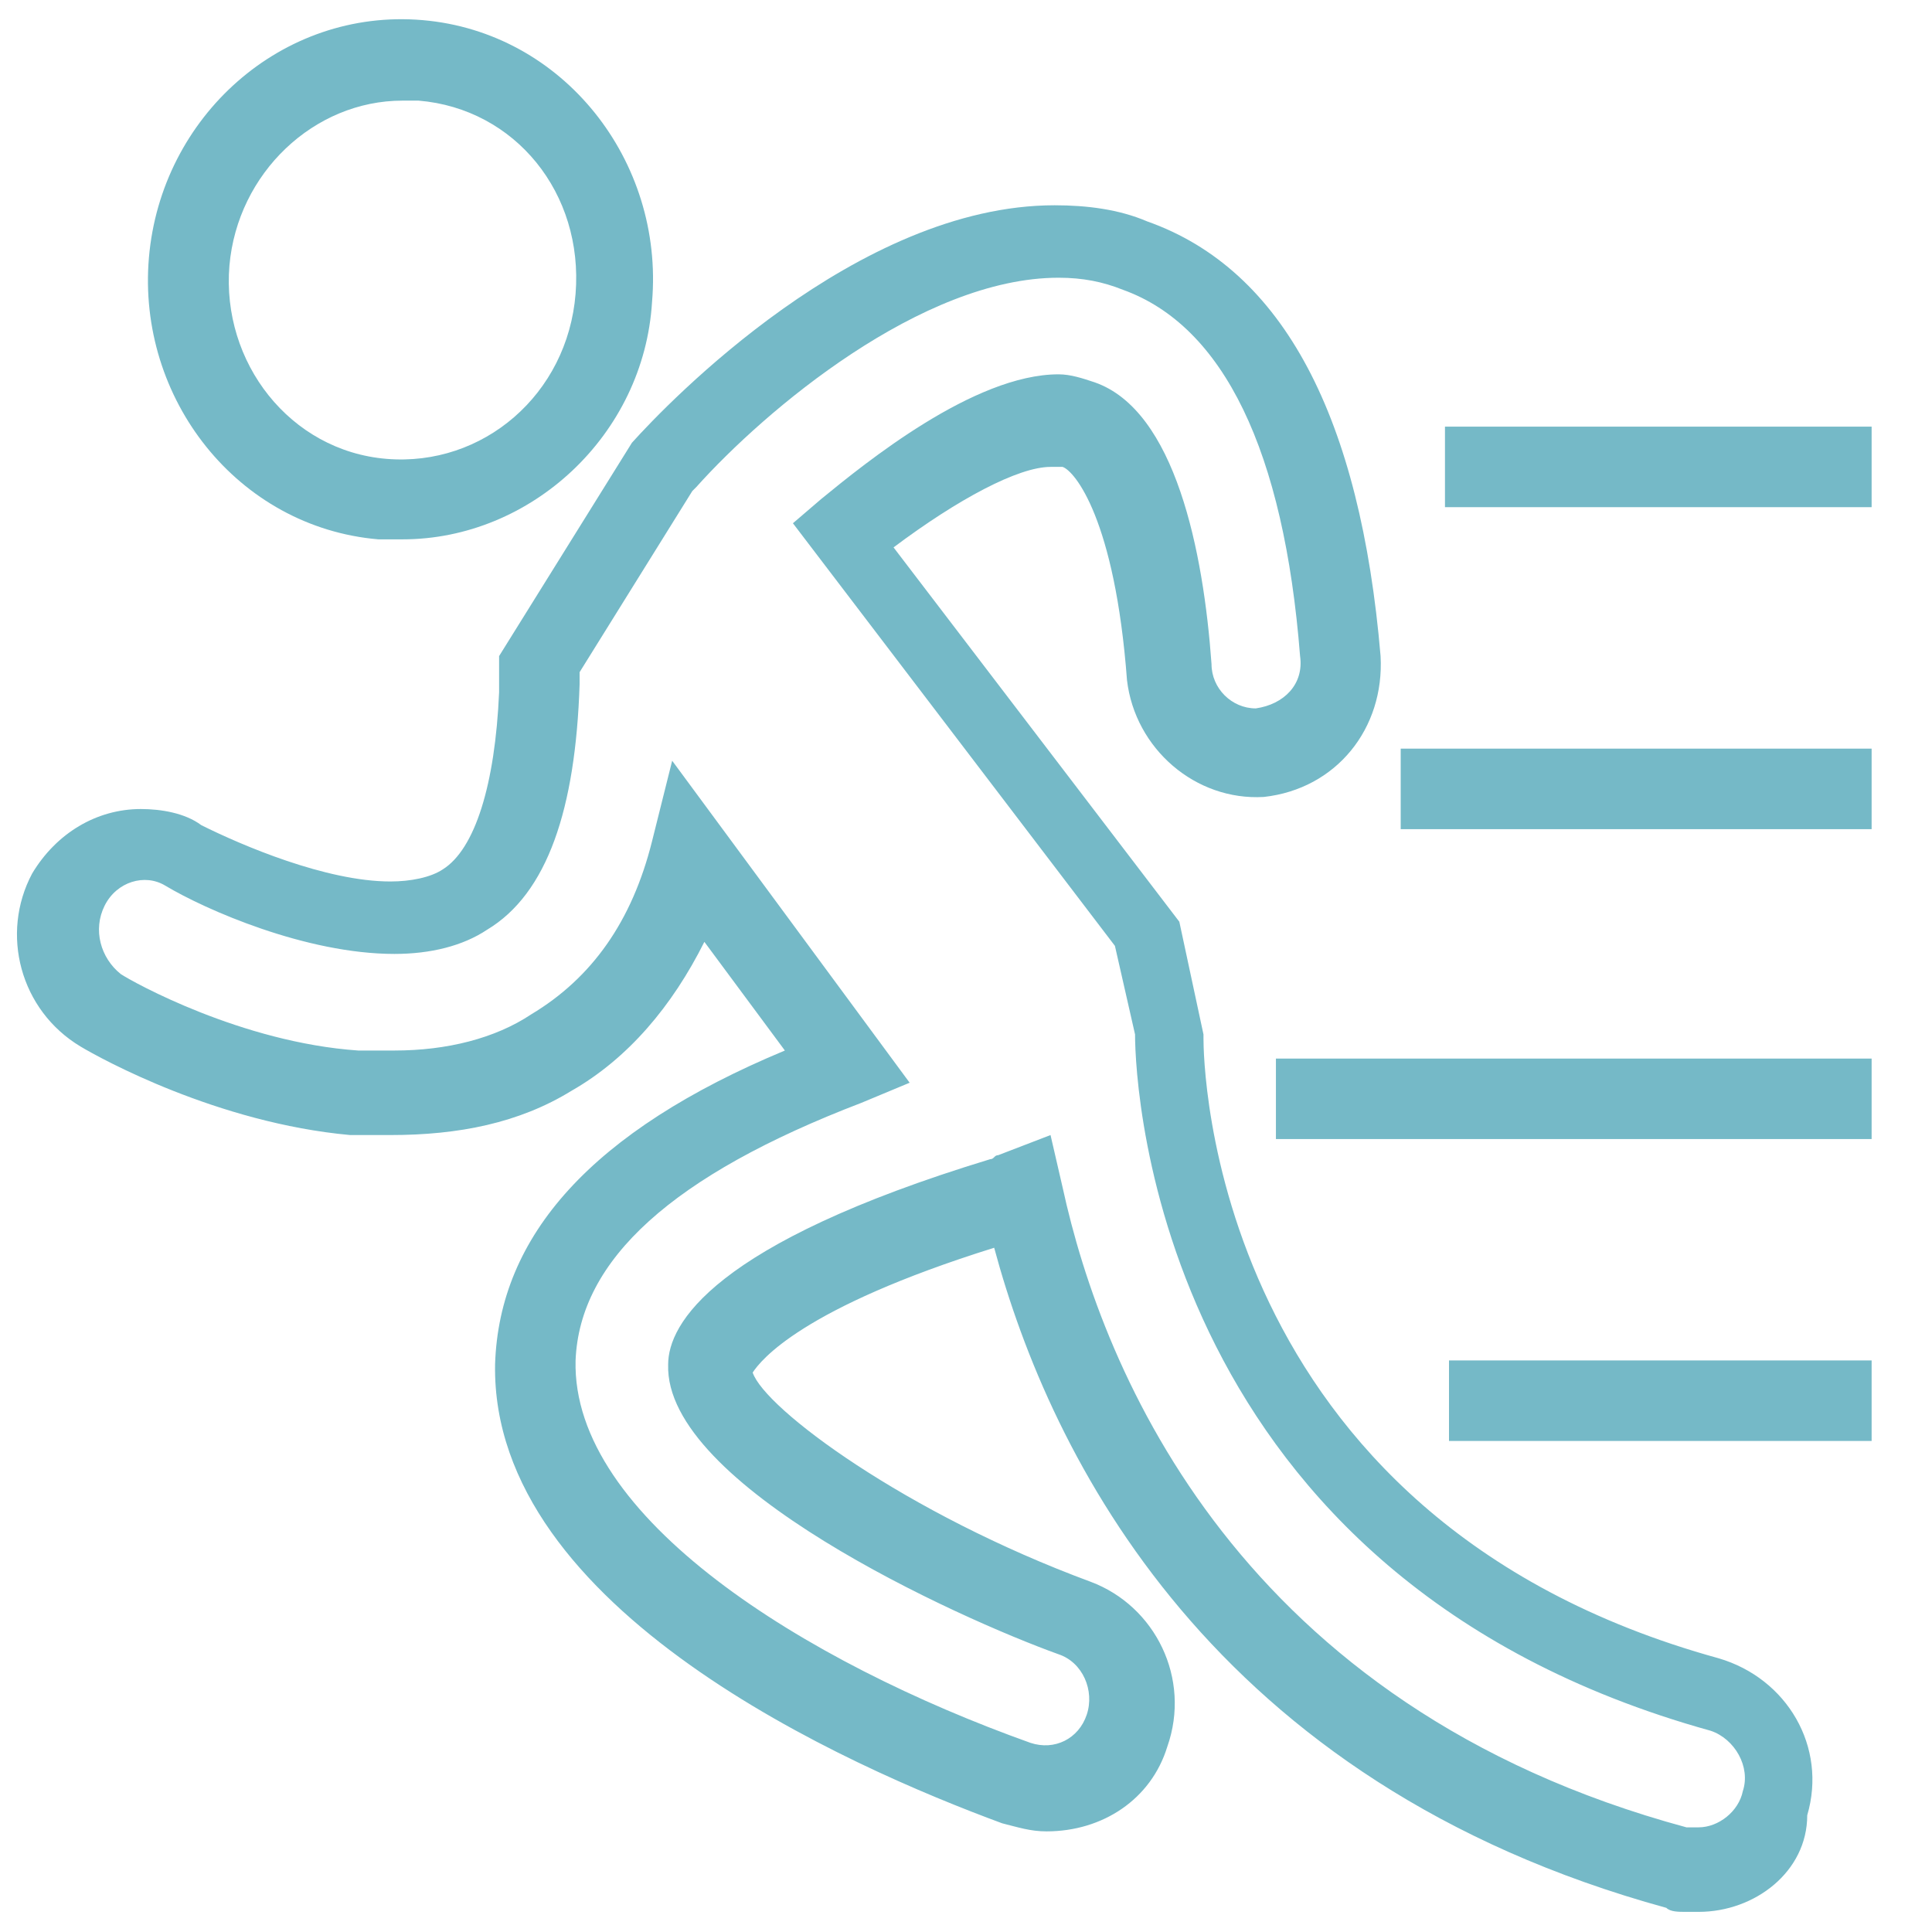
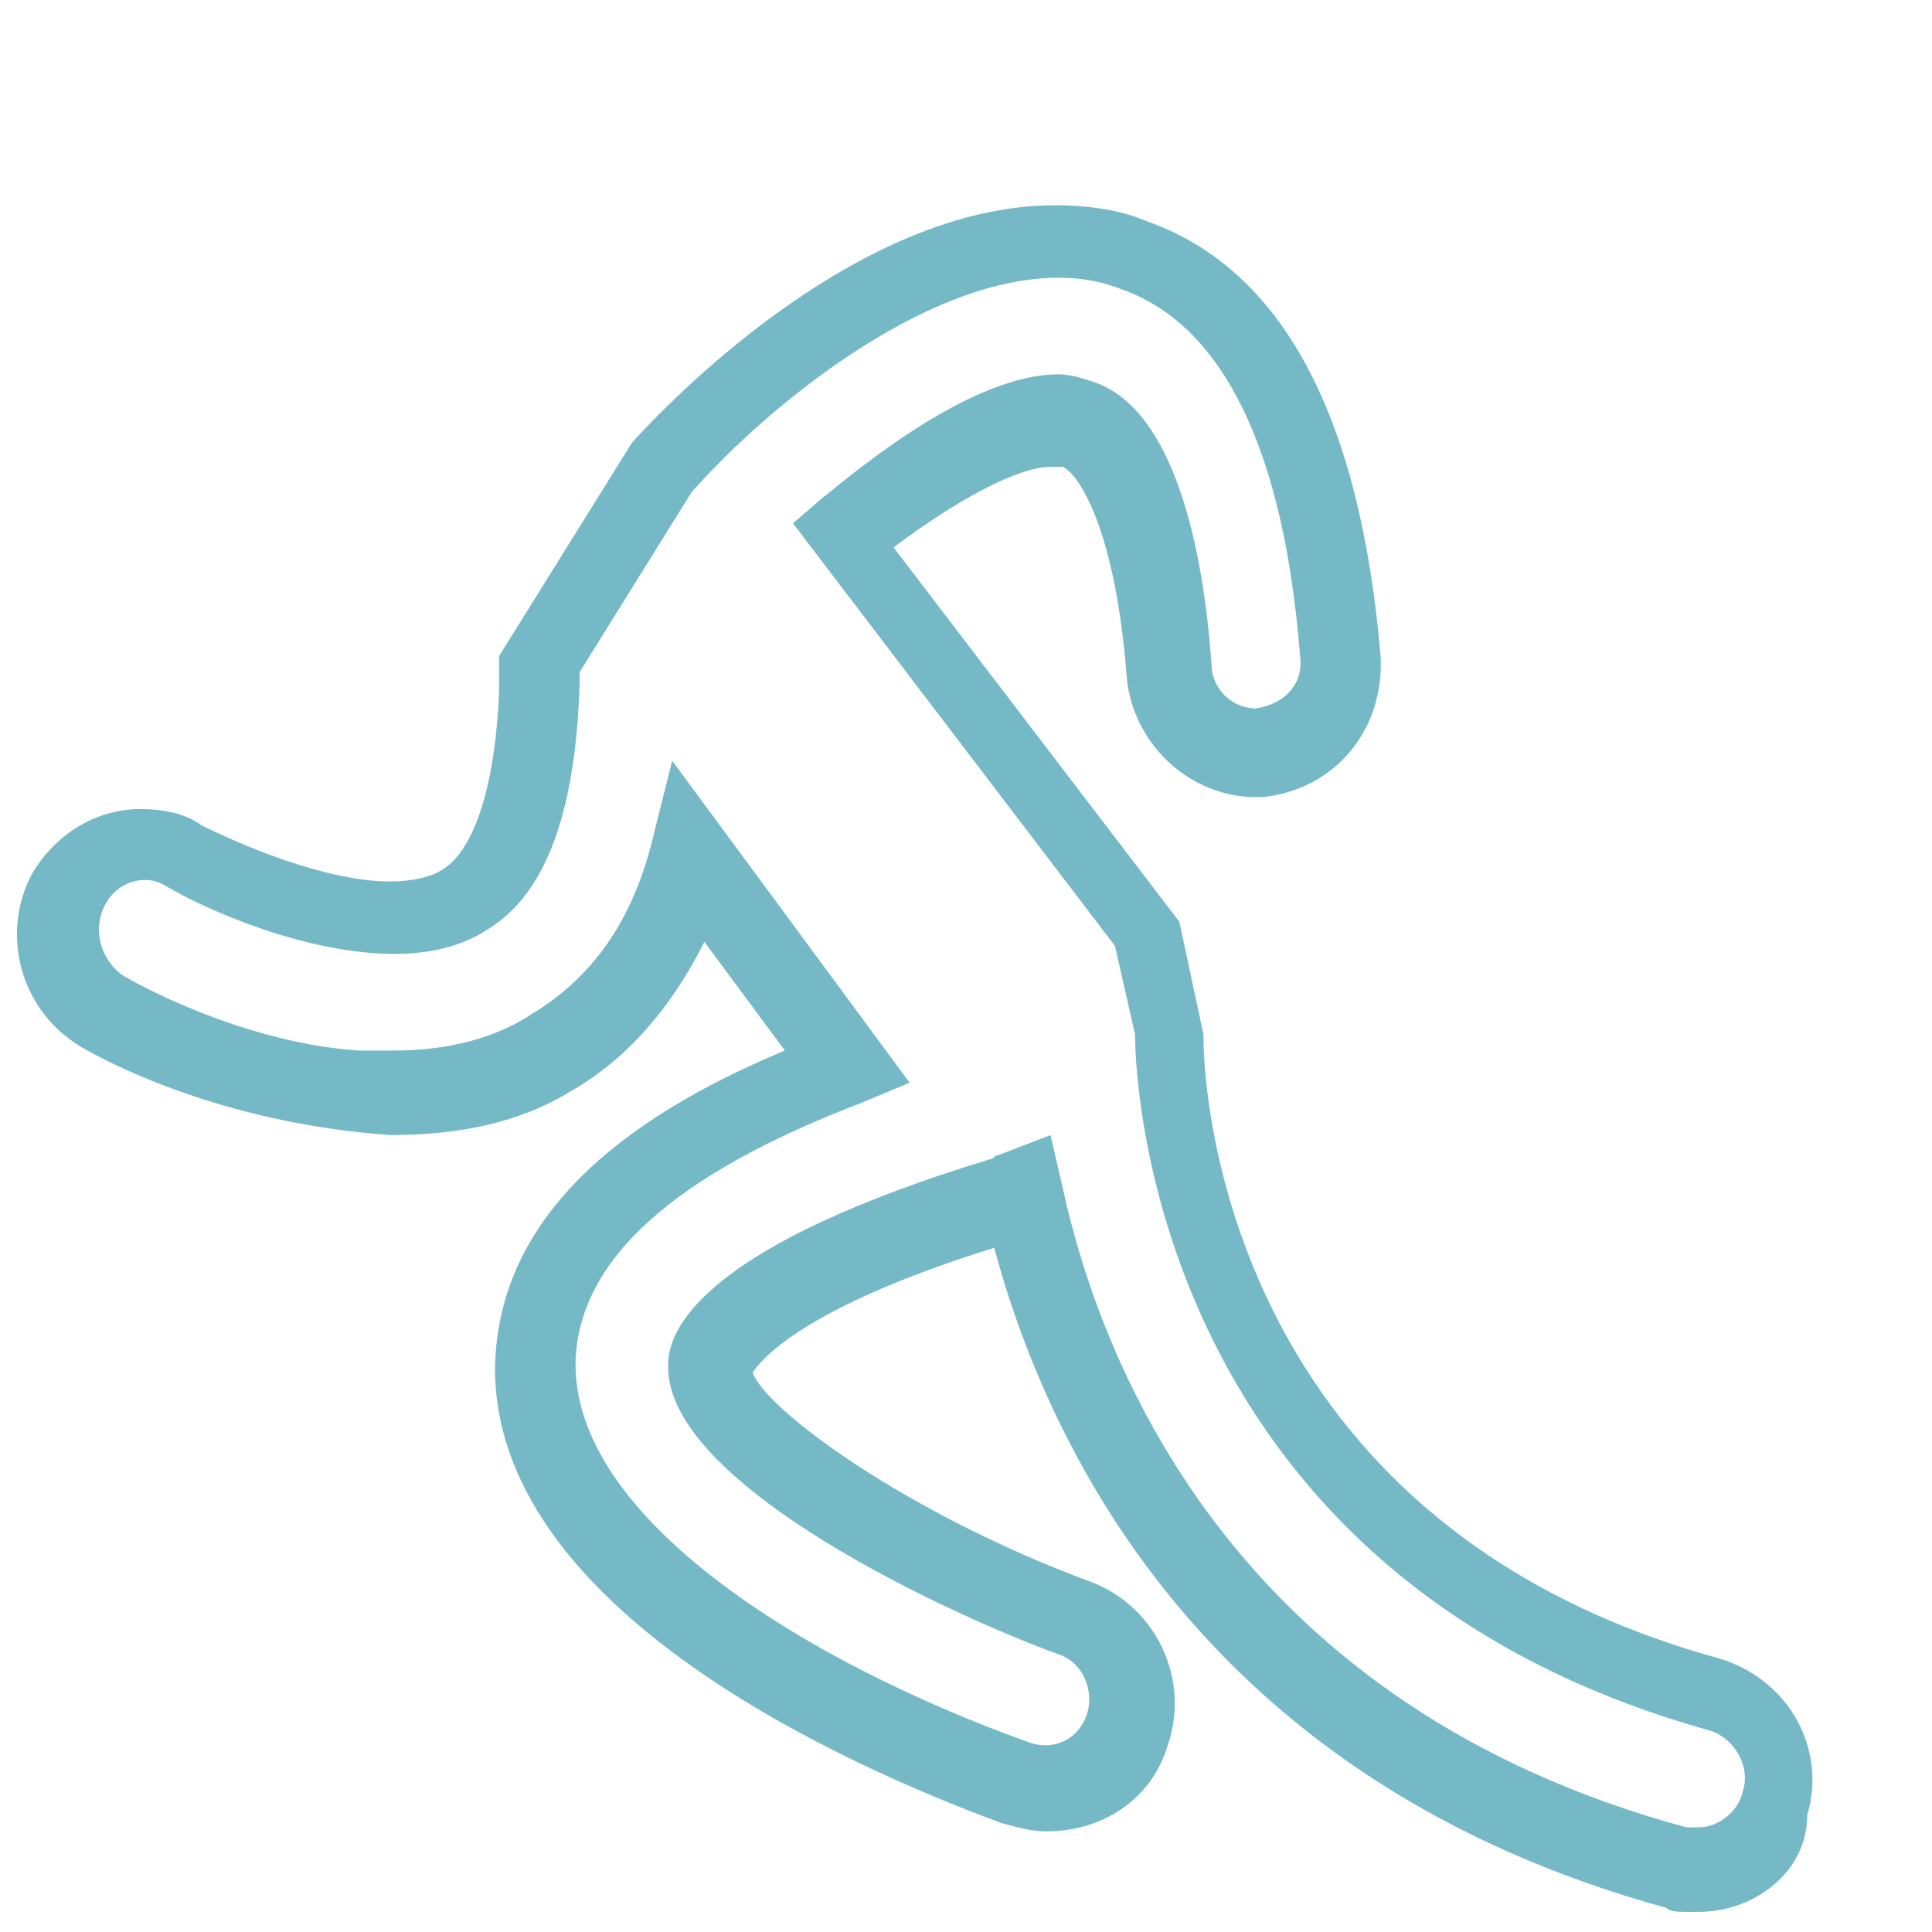
<svg xmlns="http://www.w3.org/2000/svg" fill="rgba(117,185,199,1)" viewBox="0 0 48 48">
-   <path fill="rgba(117,185,199,1)" d="M10 13.4h-.6c-3.5-.3-6-3.5-5.7-7C4 2.9 7 .2 10.5.5c3.5.3 6 3.5 5.7 7-.2 3.3-3 5.9-6.2 5.9zm0-10.9c-2.2 0-4.1 1.8-4.3 4.1-.2 2.4 1.5 4.6 3.9 4.8 2.4.2 4.5-1.6 4.7-4.1.2-2.5-1.5-4.6-3.9-4.8H10z" />
-   <path fill="rgba(117,185,199,1)" d="M42.2 47.5h-.3c-.2 0-.4 0-.5-.1C30.1 44.3 26.1 36.2 24.7 31c-4.8 1.5-5.8 2.8-6 3.1.3.9 3.8 3.5 8.4 5.2 1.6.6 2.5 2.4 1.9 4.1-.4 1.3-1.6 2.1-3 2.1-.4 0-.7-.1-1.1-.2-3.8-1.4-12.7-5.3-12.6-11.4.1-3.2 2.4-5.8 7.2-7.8l-2-2.7c-.8 1.6-1.9 2.9-3.3 3.7-1.3.8-2.8 1.1-4.5 1.1h-1C5.4 27.9 2.5 26.3 2 26c-1.5-.9-2-2.8-1.2-4.3.6-1 1.6-1.6 2.7-1.6.5 0 1.1.1 1.5.4 1 .5 3.1 1.4 4.7 1.4.5 0 1-.1 1.3-.3.8-.5 1.3-2.1 1.4-4.4v-.9l3.3-5.3c.9-1 5.6-5.9 10.5-5.9.8 0 1.6.1 2.3.4 3.4 1.2 5.3 4.9 5.8 10.8.1 1.8-1.1 3.3-2.9 3.5-1.7.1-3.2-1.2-3.4-2.9-.3-4-1.3-5.2-1.6-5.3h-.3c-.8 0-2.3.8-3.9 2l7.1 9.3.6 2.8v.1c0 .5.1 11.9 12.8 15.4 1.7.5 2.7 2.2 2.2 3.9 0 1.4-1.3 2.4-2.7 2.4zM26.1 28.2l.3 1.3c1 4.6 4.4 12.9 15.5 15.9H42.2c.5 0 1-.4 1.1-.9.2-.6-.2-1.3-.8-1.5-13.7-3.8-14.3-15.9-14.3-17.3l-.5-2.2-8-10.5.7-.6c1.1-.9 3.8-3.1 5.9-3.1.3 0 .6.1.9.2 2 .7 2.7 4.2 2.9 7 0 .6.5 1.1 1.1 1.1.7-.1 1.2-.6 1.1-1.3-.4-5.1-1.9-8.2-4.4-9.1-.5-.2-1-.3-1.6-.3-3.4 0-7.3 3.3-9 5.2l-.1.1-2.8 4.5v.3c-.1 3.1-.8 5.2-2.3 6.1-.6.4-1.4.6-2.3.6-2.2 0-4.7-1.1-5.7-1.7-.5-.3-1.2-.1-1.5.5-.3.6-.1 1.3.4 1.7.3.2 3 1.7 5.9 1.9h.9c1.3 0 2.5-.3 3.4-.9 1.5-.9 2.5-2.3 3-4.3l.5-2 5.9 8-1.2.5c-4.7 1.8-7 3.9-7.1 6.4-.1 3.9 5.7 7.5 11.3 9.5.6.2 1.2-.1 1.4-.7.2-.6-.1-1.3-.7-1.5-2.5-.9-9.8-4.2-9.7-7.2 0-1 1.1-3 8-5.1.1 0 .1-.1.2-.1l1.3-.5z" />
-   <path fill="rgba(117,185,199,1)" d="M34.8 18.6h11.7v2H34.8zM35.9 10.6h10.6v2H35.9zM31.7 26.3h14.8v2H31.7zM36 33.8h10.5v2H36z" />
+   <path fill="rgba(117,185,199,1)" d="M42.2 47.5h-.3c-.2 0-.4 0-.5-.1C30.1 44.3 26.1 36.2 24.7 31c-4.8 1.5-5.8 2.8-6 3.1.3.9 3.8 3.5 8.4 5.2 1.6.6 2.5 2.4 1.9 4.1-.4 1.3-1.6 2.1-3 2.1-.4 0-.7-.1-1.1-.2-3.8-1.4-12.7-5.3-12.6-11.4.1-3.2 2.4-5.8 7.2-7.8l-2-2.7c-.8 1.6-1.9 2.9-3.3 3.7-1.3.8-2.8 1.1-4.5 1.1C5.4 27.9 2.5 26.3 2 26c-1.5-.9-2-2.8-1.2-4.3.6-1 1.6-1.6 2.7-1.6.5 0 1.1.1 1.5.4 1 .5 3.1 1.4 4.7 1.4.5 0 1-.1 1.3-.3.8-.5 1.3-2.1 1.4-4.4v-.9l3.3-5.3c.9-1 5.6-5.9 10.5-5.9.8 0 1.6.1 2.3.4 3.4 1.2 5.3 4.9 5.8 10.8.1 1.8-1.1 3.3-2.9 3.5-1.7.1-3.2-1.2-3.4-2.9-.3-4-1.3-5.2-1.6-5.3h-.3c-.8 0-2.3.8-3.9 2l7.1 9.3.6 2.8v.1c0 .5.1 11.9 12.8 15.4 1.7.5 2.7 2.2 2.2 3.9 0 1.4-1.3 2.4-2.7 2.4zM26.1 28.2l.3 1.3c1 4.6 4.4 12.9 15.5 15.9H42.2c.5 0 1-.4 1.1-.9.2-.6-.2-1.3-.8-1.5-13.7-3.8-14.3-15.9-14.3-17.3l-.5-2.2-8-10.5.7-.6c1.1-.9 3.8-3.1 5.9-3.1.3 0 .6.1.9.2 2 .7 2.7 4.2 2.9 7 0 .6.5 1.1 1.1 1.1.7-.1 1.2-.6 1.1-1.3-.4-5.1-1.9-8.2-4.4-9.1-.5-.2-1-.3-1.6-.3-3.4 0-7.3 3.3-9 5.2l-.1.1-2.8 4.5v.3c-.1 3.1-.8 5.2-2.3 6.1-.6.4-1.4.6-2.3.6-2.2 0-4.7-1.1-5.7-1.7-.5-.3-1.2-.1-1.5.5-.3.6-.1 1.3.4 1.7.3.2 3 1.7 5.9 1.9h.9c1.3 0 2.5-.3 3.4-.9 1.5-.9 2.5-2.3 3-4.3l.5-2 5.9 8-1.2.5c-4.7 1.8-7 3.9-7.1 6.4-.1 3.9 5.7 7.5 11.3 9.5.6.2 1.2-.1 1.4-.7.2-.6-.1-1.3-.7-1.5-2.5-.9-9.8-4.2-9.7-7.2 0-1 1.1-3 8-5.1.1 0 .1-.1.2-.1l1.3-.5z" />
</svg>